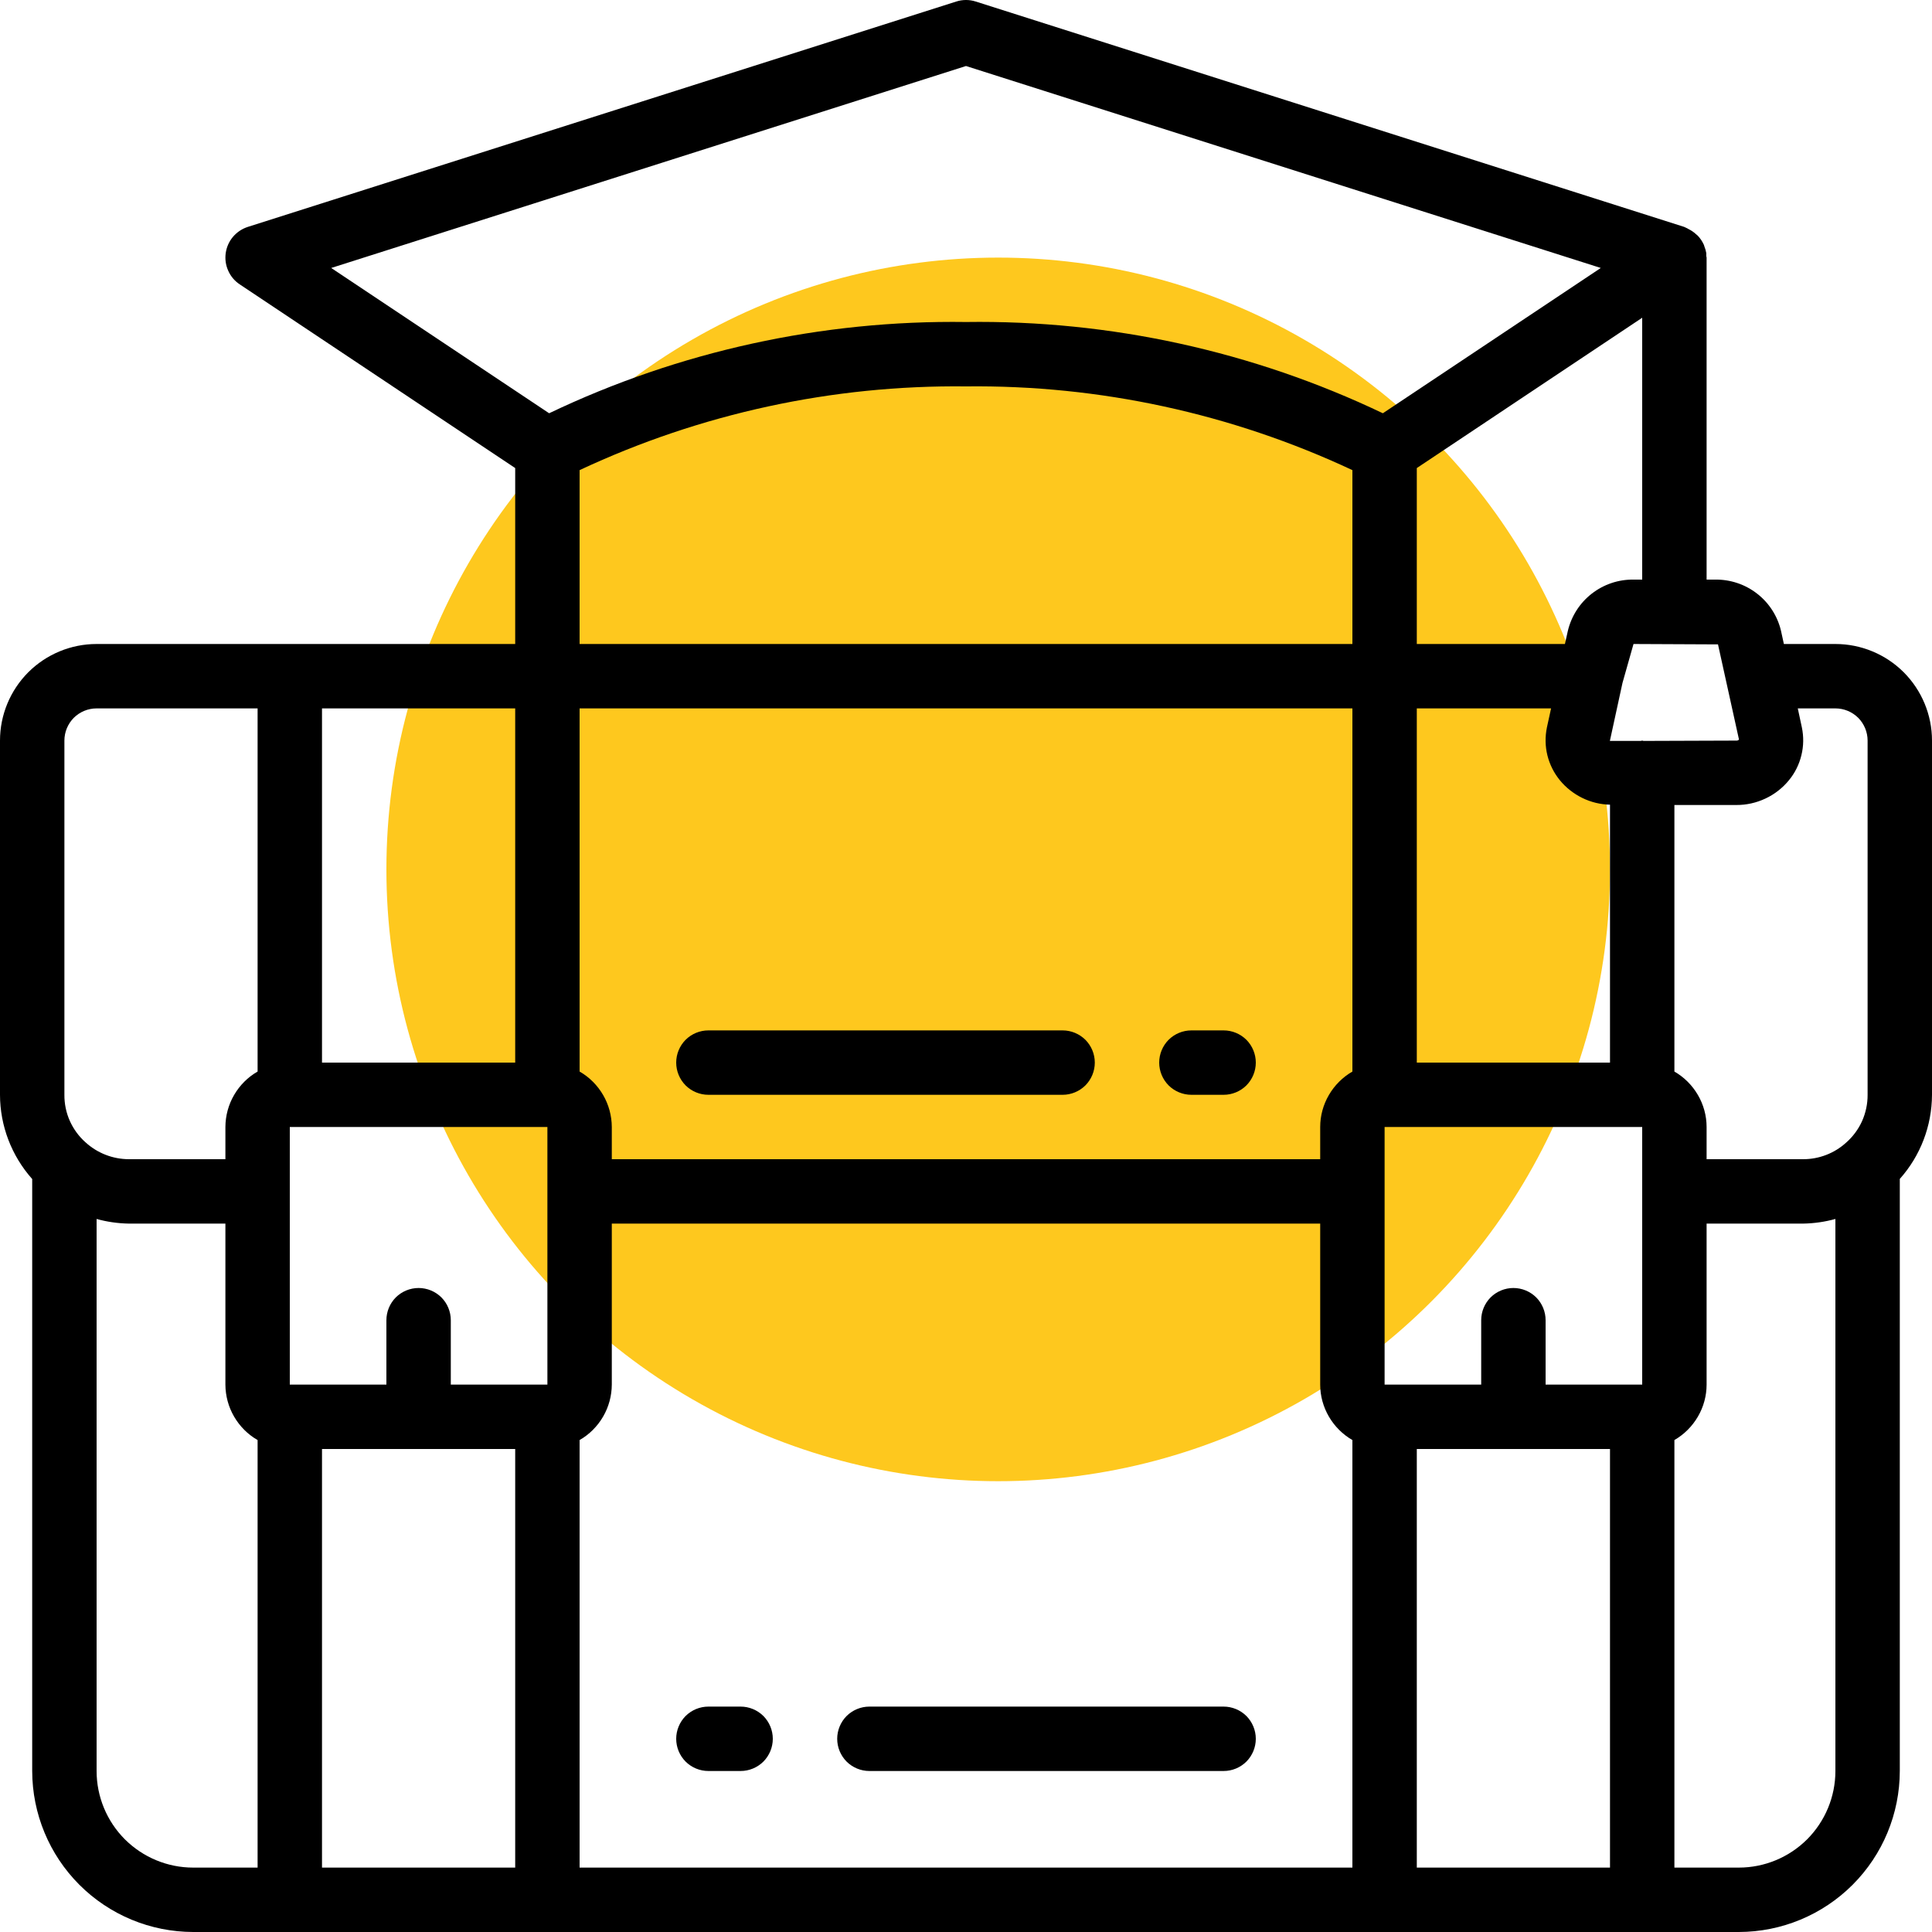
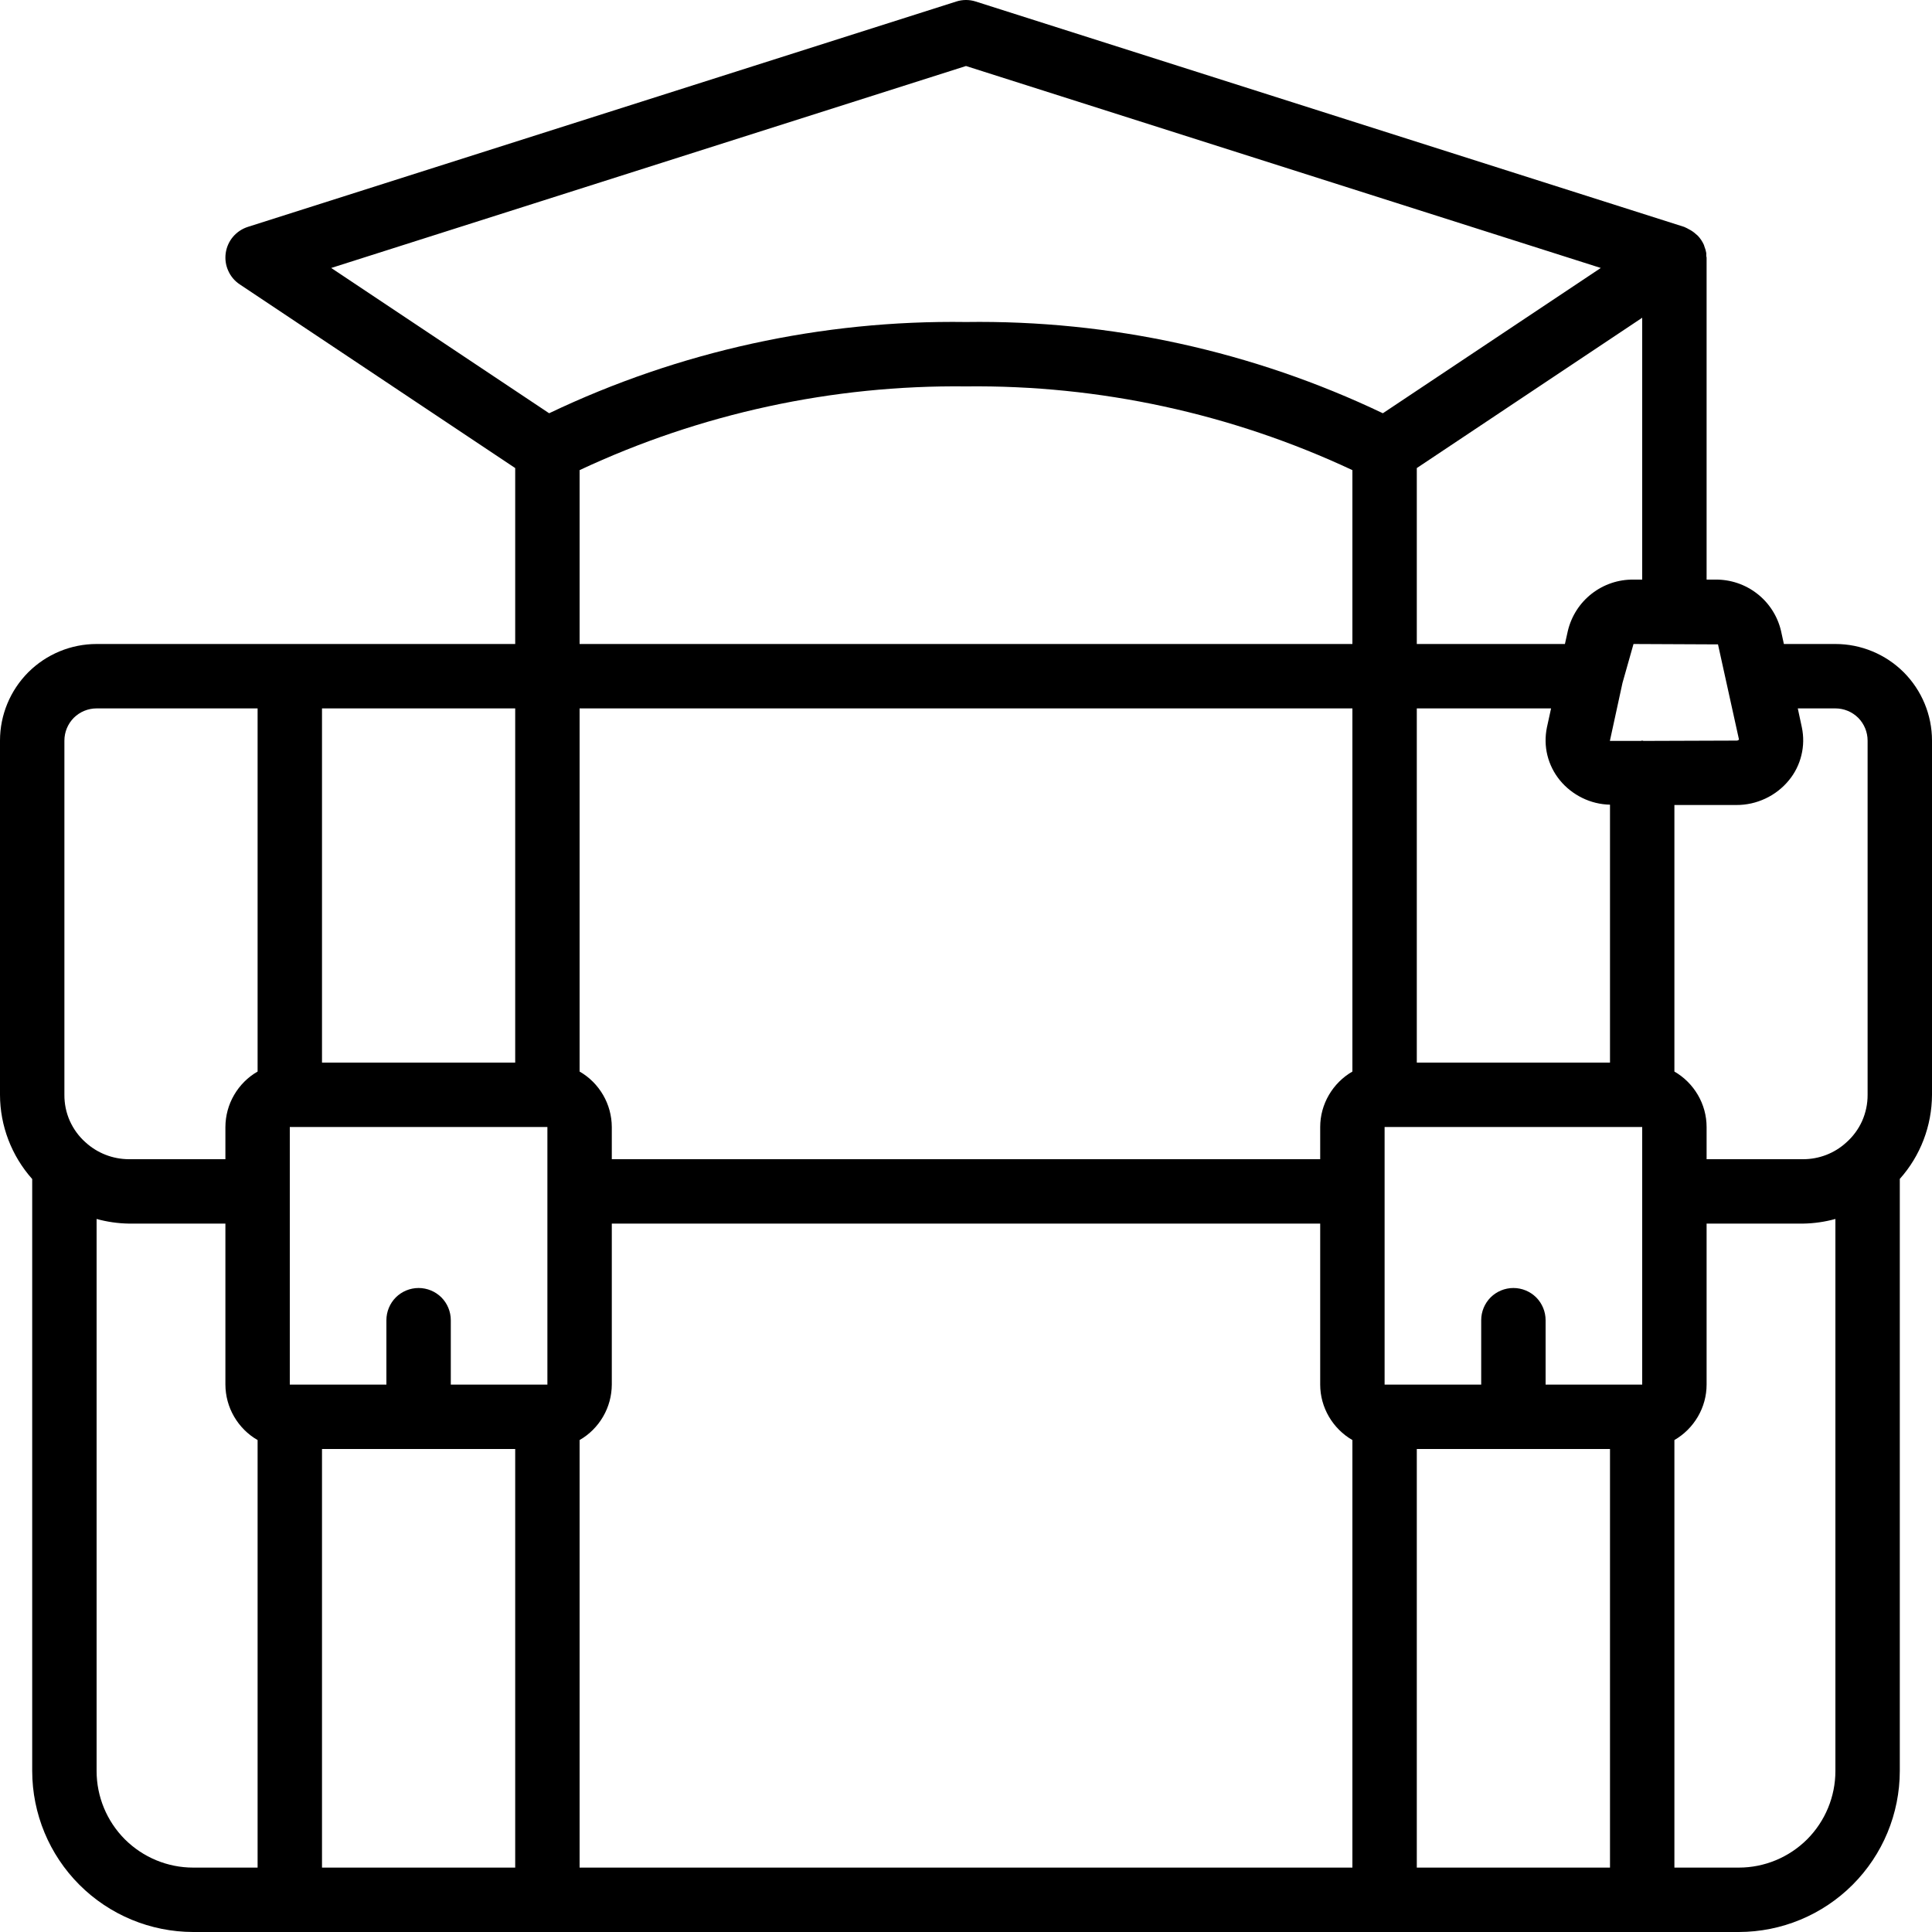
<svg xmlns="http://www.w3.org/2000/svg" width="30" height="30" viewBox="0 0 30 30" fill="none">
-   <circle cx="15.5" cy="13.5" r="9.5" fill="#FEC81E" />
  <path d="M30 11.5C30 11.102 29.842 10.721 29.561 10.439C29.279 10.158 28.898 10 28.5 10H27.7L27.655 9.794C27.601 9.566 27.47 9.362 27.284 9.218C27.099 9.074 26.87 8.997 26.635 9H26.5V4C26.5 3.991 26.495 3.984 26.495 3.975C26.496 3.96 26.496 3.945 26.495 3.93C26.489 3.894 26.479 3.859 26.465 3.825C26.462 3.817 26.461 3.808 26.457 3.8C26.434 3.749 26.402 3.701 26.363 3.66C26.352 3.649 26.34 3.64 26.328 3.63C26.296 3.601 26.26 3.577 26.221 3.558C26.207 3.549 26.192 3.542 26.177 3.535C26.168 3.532 26.16 3.526 26.151 3.523L15.152 0.024C15.053 -0.008 14.947 -0.008 14.848 0.024L3.849 3.523C3.759 3.552 3.679 3.605 3.618 3.677C3.557 3.749 3.518 3.837 3.505 3.93C3.492 4.023 3.505 4.118 3.544 4.204C3.582 4.29 3.644 4.364 3.723 4.416L8 7.268V10H1.5C1.102 10 0.721 10.158 0.439 10.439C0.158 10.721 0 11.102 0 11.5L0 17C0.001 17.482 0.179 17.947 0.5 18.308V27.5C0.501 28.163 0.764 28.798 1.233 29.267C1.702 29.736 2.337 29.999 3 30H27C27.663 29.999 28.298 29.736 28.767 29.267C29.236 28.798 29.499 28.163 29.5 27.5V18.306C29.821 17.947 29.998 17.482 30 17V11.5ZM28.5 11C28.633 11 28.76 11.053 28.854 11.146C28.947 11.24 29 11.367 29 11.5V17C29.001 17.141 28.971 17.28 28.914 17.409C28.856 17.537 28.771 17.651 28.665 17.744C28.483 17.909 28.246 18 28 18H26.5V17.5C26.5 17.325 26.453 17.154 26.365 17.003C26.277 16.852 26.151 16.726 26 16.639V12.5H26.96C27.117 12.501 27.271 12.467 27.413 12.4C27.555 12.334 27.68 12.236 27.779 12.115C27.872 12.002 27.938 11.869 27.972 11.727C28.007 11.585 28.009 11.437 27.979 11.294L27.916 11H28.5ZM23.5 20C23.367 20 23.24 20.053 23.146 20.146C23.053 20.24 23 20.367 23 20.5V21.5H21.5V17.5H25.5V21.5H24V20.5C24 20.367 23.947 20.24 23.854 20.146C23.76 20.053 23.633 20 23.5 20ZM6.5 20C6.367 20 6.24 20.053 6.146 20.146C6.053 20.24 6 20.367 6 20.5V21.5H4.5V17.5H8.5V21.5H7V20.5C7 20.367 6.947 20.24 6.854 20.146C6.76 20.053 6.633 20 6.5 20ZM24.221 12.115C24.316 12.231 24.435 12.324 24.569 12.39C24.703 12.456 24.851 12.492 25 12.495V16.5H22V11H24.085L24.02 11.297C23.991 11.44 23.993 11.588 24.028 11.729C24.063 11.87 24.129 12.002 24.221 12.115ZM21 10H9V7.3C10.877 6.421 12.928 5.976 15 6C17.072 5.976 19.123 6.421 21 7.3V10ZM21 11V16.639C20.849 16.726 20.723 16.852 20.635 17.003C20.547 17.154 20.5 17.325 20.5 17.5V18H9.5V17.5C9.499 17.325 9.453 17.154 9.365 17.003C9.277 16.852 9.152 16.726 9 16.639V11H21ZM9 22.361C9.152 22.274 9.277 22.148 9.365 21.997C9.453 21.846 9.499 21.675 9.5 21.5V19H20.5V21.5C20.5 21.675 20.547 21.846 20.635 21.997C20.723 22.148 20.849 22.274 21 22.361V29H9V22.361ZM26.677 10.006L27.003 11.484C26.998 11.49 26.991 11.494 26.983 11.497C26.976 11.5 26.968 11.501 26.96 11.5L25.521 11.505C25.514 11.505 25.508 11.5 25.5 11.5C25.492 11.5 25.485 11.504 25.478 11.505H24.998L25.194 10.604L25.365 10L26.677 10.006ZM25.365 9C25.13 8.997 24.902 9.074 24.716 9.219C24.531 9.363 24.401 9.566 24.346 9.794L24.3 10H22V7.268L25.5 4.934V9H25.365ZM15 1.025L24.857 4.161L21.473 6.417C19.453 5.453 17.238 4.968 15 5C12.762 4.968 10.547 5.453 8.527 6.417L5.143 4.161L15 1.025ZM8 11V16.5H5V11H8ZM1 11.5C1 11.367 1.053 11.24 1.146 11.146C1.24 11.053 1.367 11 1.5 11H4V16.639C3.848 16.726 3.723 16.852 3.635 17.003C3.547 17.154 3.501 17.325 3.5 17.5V18H2C1.751 17.999 1.512 17.906 1.328 17.738C1.224 17.646 1.141 17.532 1.084 17.405C1.027 17.277 0.999 17.139 1 17V11.5ZM1.5 27.5V18.928C1.663 18.973 1.831 18.997 2 19H3.5V21.5C3.501 21.675 3.547 21.846 3.635 21.997C3.723 22.148 3.848 22.274 4 22.361V29H3C2.602 29 2.221 28.842 1.939 28.561C1.658 28.279 1.5 27.898 1.5 27.5ZM5 29V22.5H8V29H5ZM22 29V22.5H25V29H22ZM27 29H26V22.361C26.151 22.274 26.277 22.148 26.365 21.997C26.453 21.846 26.5 21.675 26.5 21.5V19H28C28.169 18.997 28.337 18.973 28.5 18.928V27.5C28.5 27.898 28.342 28.279 28.061 28.561C27.779 28.842 27.398 29 27 29Z" fill="black" />
-   <path d="M11.5 26.5H11C10.867 26.5 10.74 26.553 10.646 26.646C10.553 26.74 10.5 26.867 10.5 27C10.5 27.133 10.553 27.26 10.646 27.354C10.74 27.447 10.867 27.5 11 27.5H11.5C11.633 27.5 11.76 27.447 11.854 27.354C11.947 27.26 12 27.133 12 27C12 26.867 11.947 26.74 11.854 26.646C11.76 26.553 11.633 26.5 11.5 26.5Z" fill="black" />
-   <path d="M19 26.5H13.5C13.367 26.5 13.24 26.553 13.146 26.646C13.053 26.74 13 26.867 13 27C13 27.133 13.053 27.26 13.146 27.354C13.24 27.447 13.367 27.5 13.5 27.5H19C19.133 27.5 19.26 27.447 19.354 27.354C19.447 27.26 19.5 27.133 19.5 27C19.5 26.867 19.447 26.74 19.354 26.646C19.26 26.553 19.133 26.5 19 26.5Z" fill="black" />
-   <path d="M18.5 17H19C19.133 17 19.26 16.947 19.354 16.854C19.447 16.76 19.5 16.633 19.5 16.5C19.5 16.367 19.447 16.24 19.354 16.146C19.26 16.053 19.133 16 19 16H18.5C18.367 16 18.24 16.053 18.146 16.146C18.053 16.24 18 16.367 18 16.5C18 16.633 18.053 16.76 18.146 16.854C18.24 16.947 18.367 17 18.5 17Z" fill="black" />
-   <path d="M11 17H16.5C16.633 17 16.76 16.947 16.854 16.854C16.947 16.76 17 16.633 17 16.5C17 16.367 16.947 16.24 16.854 16.146C16.76 16.053 16.633 16 16.5 16H11C10.867 16 10.74 16.053 10.646 16.146C10.553 16.24 10.5 16.367 10.5 16.5C10.5 16.633 10.553 16.76 10.646 16.854C10.74 16.947 10.867 17 11 17Z" fill="black" />
</svg>